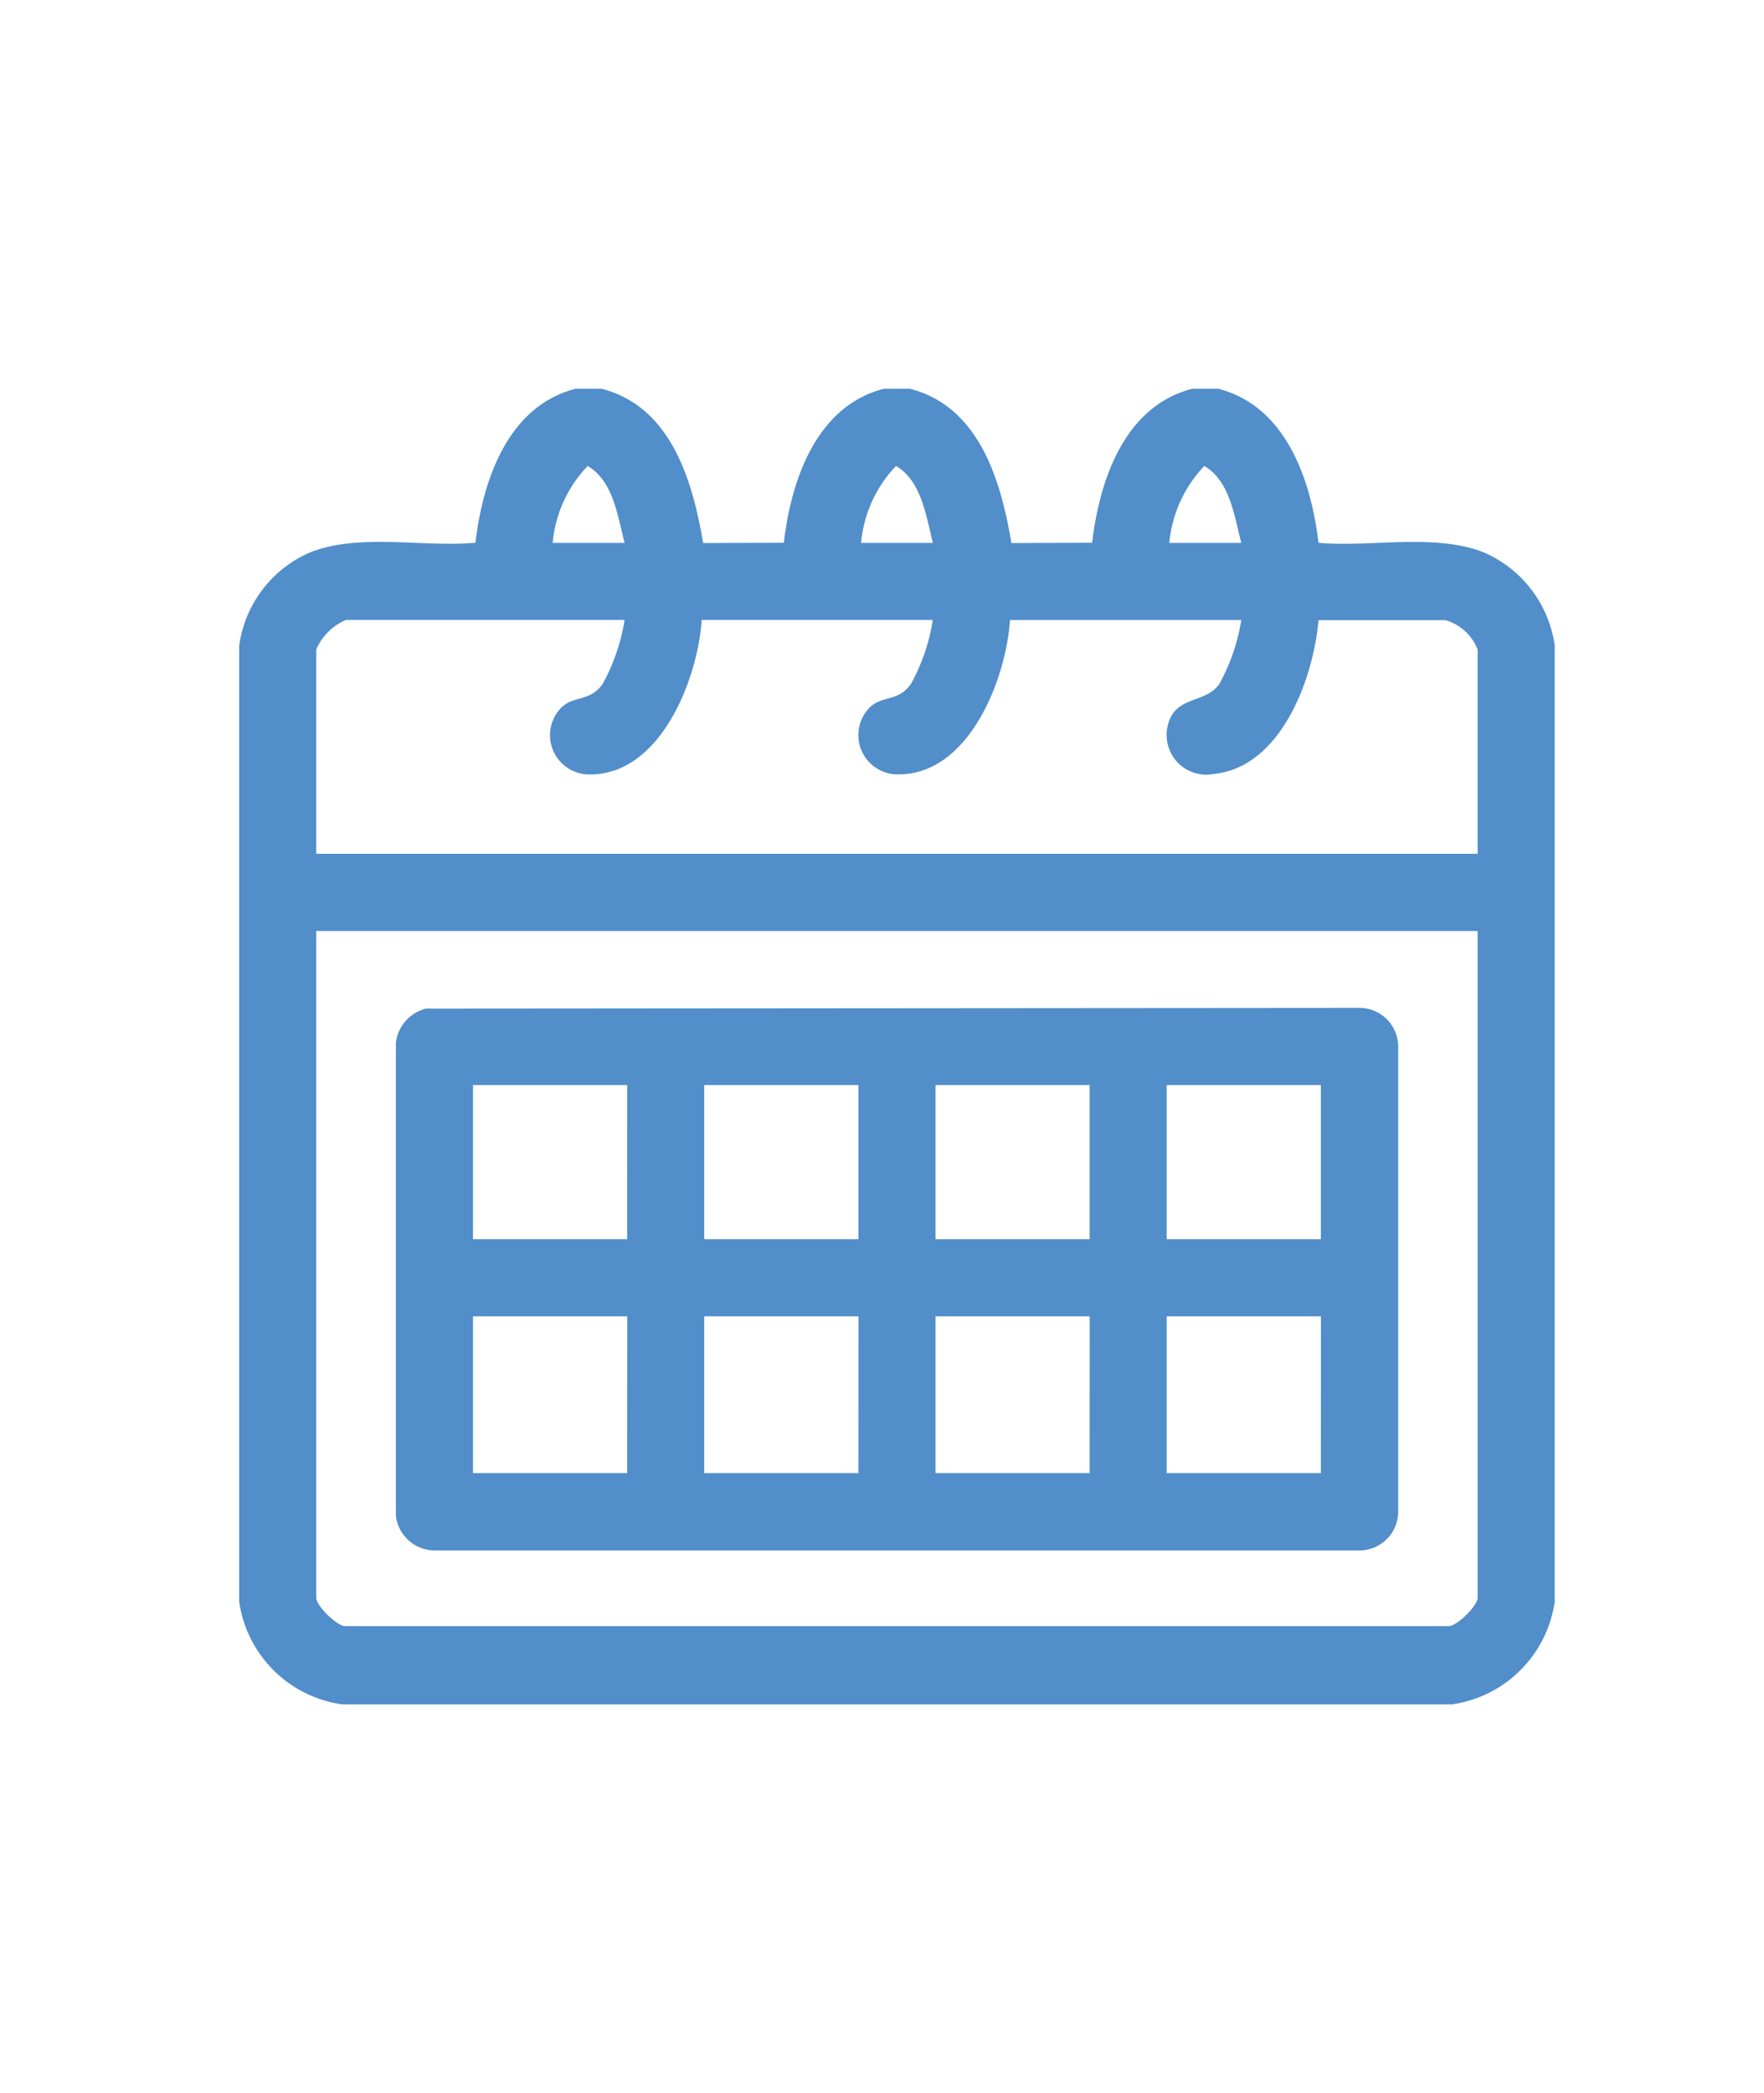
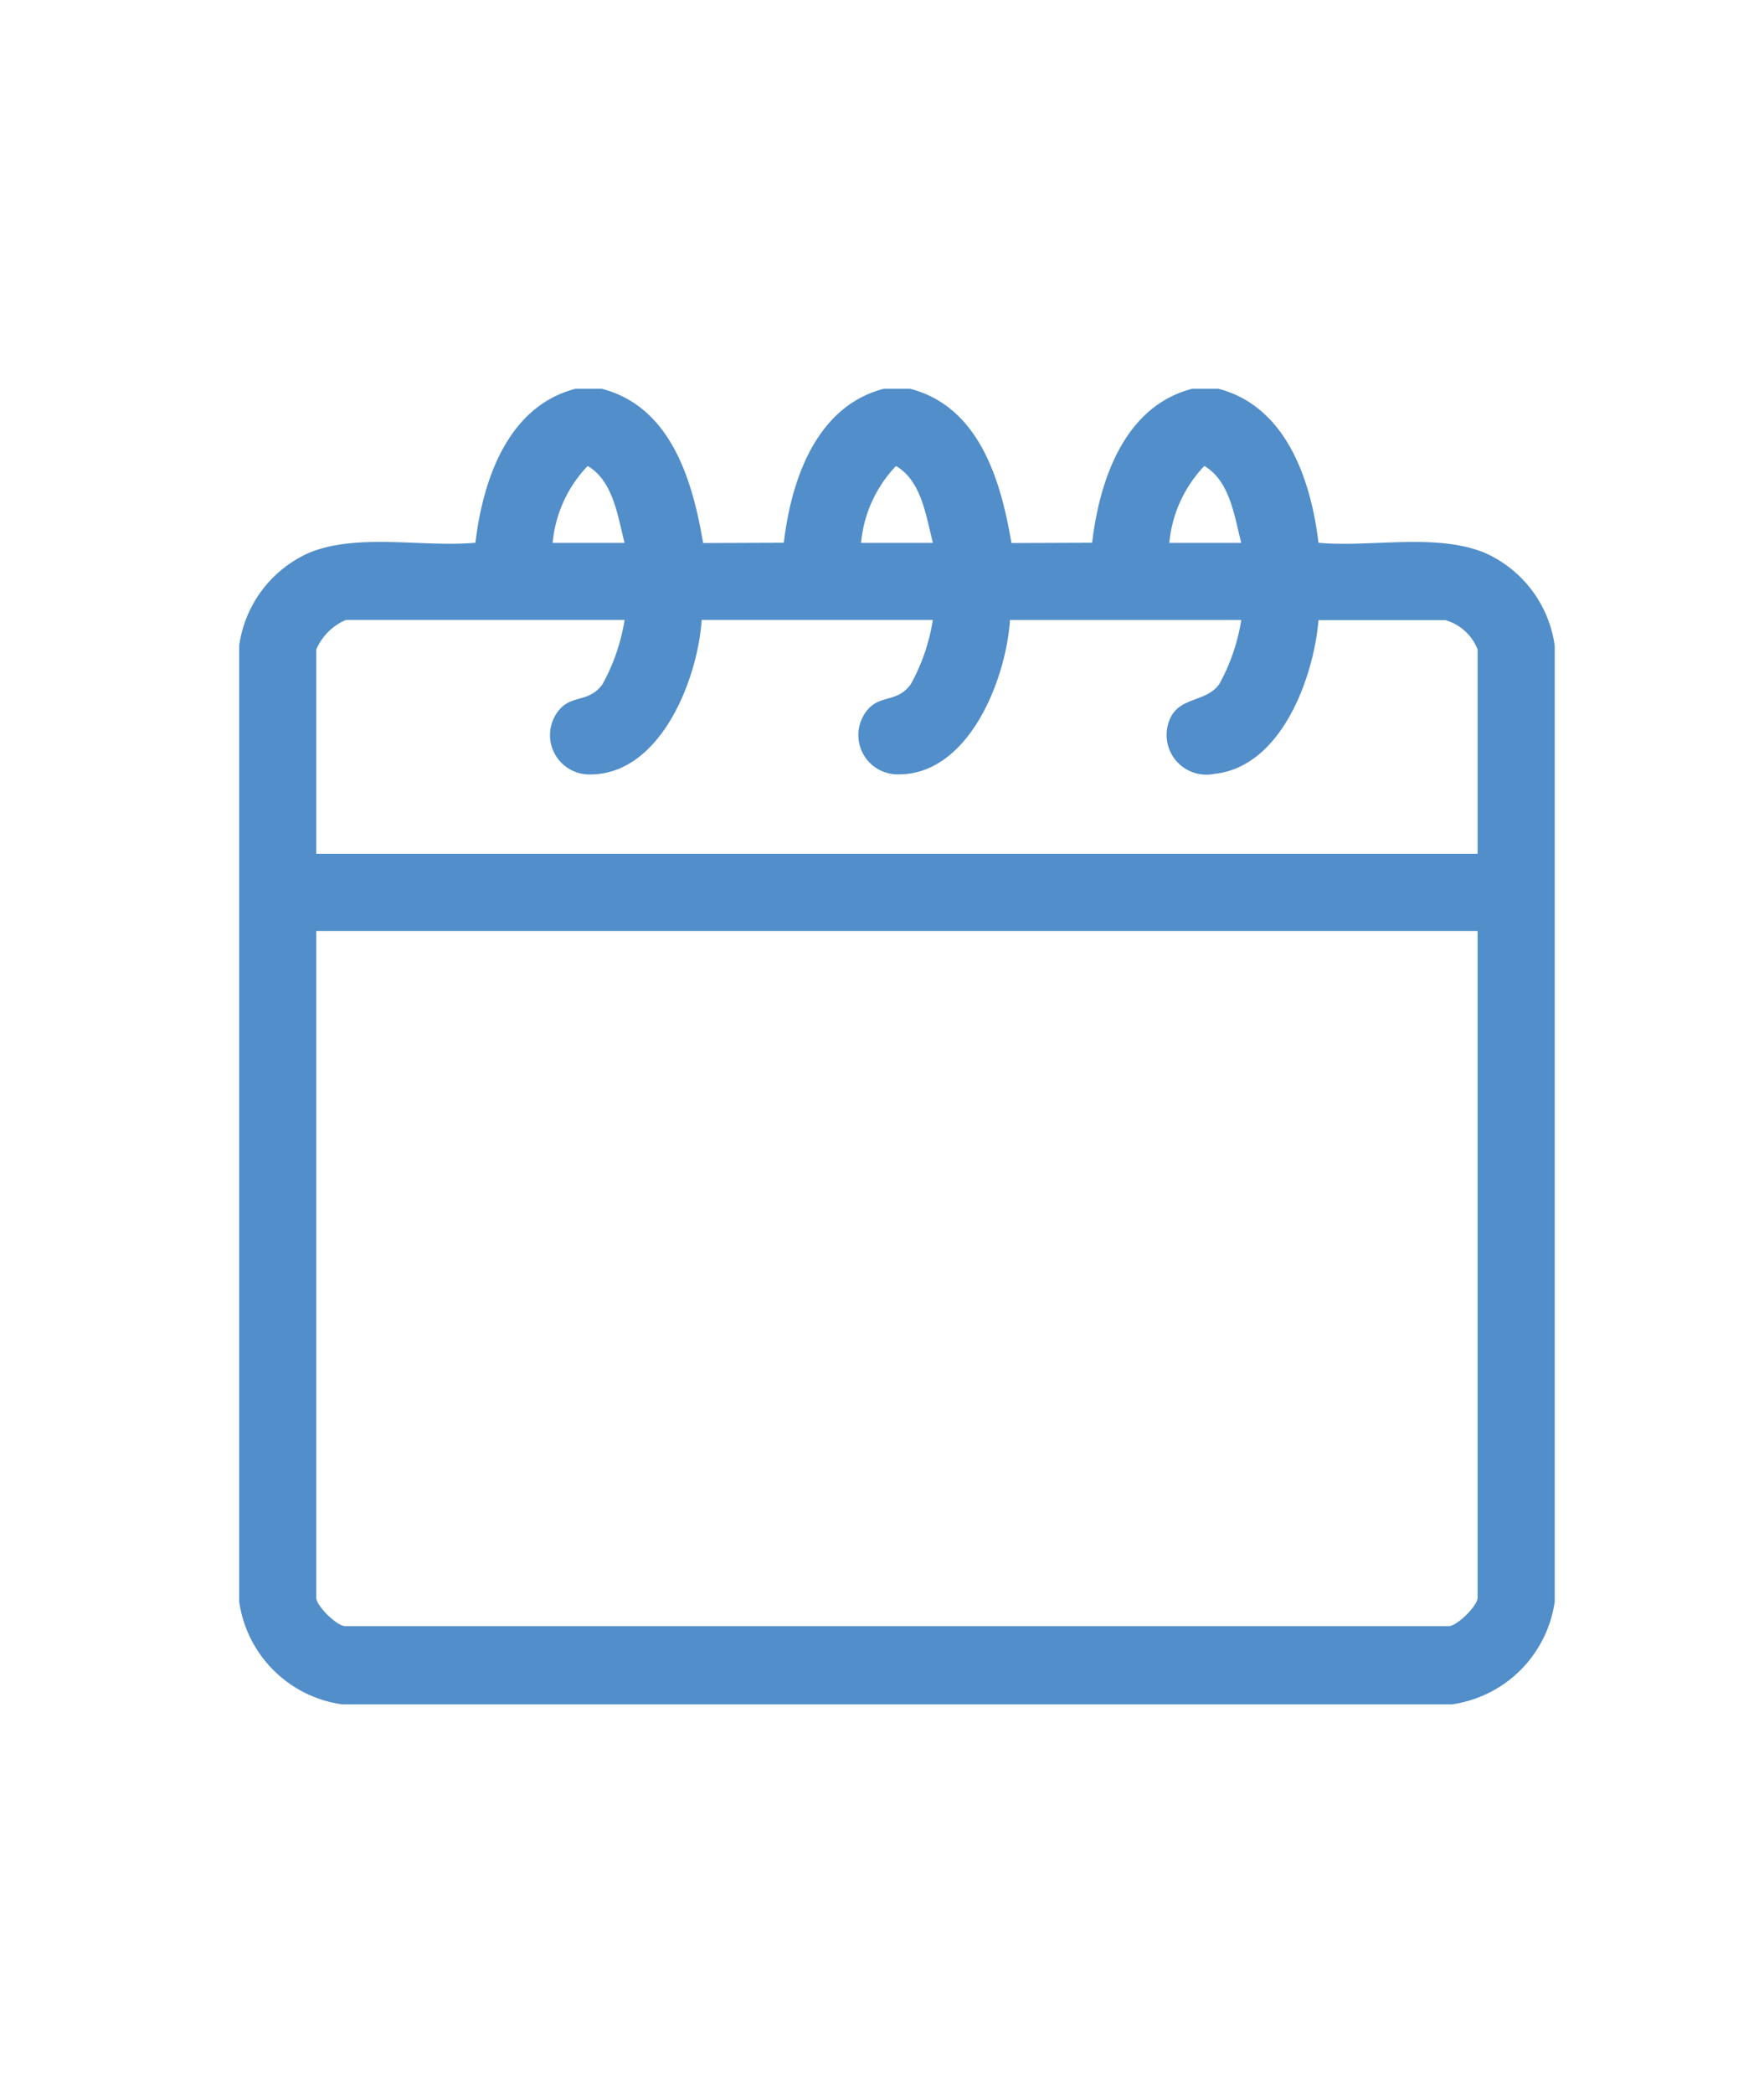
<svg xmlns="http://www.w3.org/2000/svg" width="59" height="70" viewBox="0 0 59 70">
  <defs>
    <clipPath id="clip-path">
      <rect id="Rectángulo_25152" data-name="Rectángulo 25152" width="44" height="44" fill="#518eca" />
    </clipPath>
  </defs>
  <g id="Grupo_10466" data-name="Grupo 10466" transform="translate(-1003 -1447)">
    <g id="Grupo_10169" data-name="Grupo 10169" transform="translate(1011 1460)">
      <g id="Grupo_10168" data-name="Grupo 10168" clip-path="url(#clip-path)">
        <path id="Trazado_29463" data-name="Trazado 29463" d="M12.117,0c2.322.593,3.047,3.065,3.4,5.161l2.7-.01C18.46,3.059,19.3.579,21.57,0h.859c2.322.593,3.047,3.065,3.4,5.161l2.7-.01C28.773,3.059,29.61.579,31.883,0h.859c2.272.579,3.11,3.059,3.356,5.152,1.745.16,3.924-.332,5.554.333A3.992,3.992,0,0,1,44,8.594V40.563A4.046,4.046,0,0,1,40.563,44H3.438A4.046,4.046,0,0,1,0,40.563V8.594A3.992,3.992,0,0,1,2.348,5.484c1.63-.665,3.809-.173,5.554-.333C8.148,3.058,8.986.579,11.258,0Zm.773,5.156c-.23-.886-.375-2.066-1.234-2.572a4.275,4.275,0,0,0-1.172,2.572Zm10.313,0c-.23-.886-.375-2.066-1.234-2.572A4.275,4.275,0,0,0,20.8,5.156Zm10.313,0c-.23-.886-.375-2.066-1.234-2.572a4.275,4.275,0,0,0-1.172,2.572ZM12.891,7.734H3.566a1.887,1.887,0,0,0-.988.988v6.832H41.422V8.723a1.635,1.635,0,0,0-1.08-.983H36.1c-.166,1.933-1.244,4.914-3.494,5.142a1.327,1.327,0,0,1-1.561-1.561c.223-1.086,1.244-.756,1.736-1.443a6.57,6.57,0,0,0,.736-2.143H25.781c-.131,1.973-1.366,5.173-3.738,5.163a1.314,1.314,0,0,1-.948-2.244c.425-.4.947-.184,1.372-.777A6.57,6.57,0,0,0,23.2,7.734H15.469C15.337,9.707,14.1,12.908,11.73,12.9a1.314,1.314,0,0,1-.948-2.244c.425-.4.947-.184,1.372-.777a6.57,6.57,0,0,0,.736-2.143m28.531,10.4H2.578v22.3c0,.258.639.9.942.948H40.479c.3-.044.942-.691.942-.948Z" fill="#518eca" />
-         <path id="Trazado_29464" data-name="Trazado 29464" d="M61.986,240.974l31.266-.024A1.3,1.3,0,0,1,94.5,242.2v15.649a1.3,1.3,0,0,1-1.246,1.246H62.22a1.315,1.315,0,0,1-1.244-1.162V242.112a1.347,1.347,0,0,1,1.01-1.139m6.727,2.559H63.556v5.156h5.156Zm7.734,0H71.291v5.156h5.156Zm7.734,0H79.025v5.156h5.156Zm7.734,0H86.759v5.156h5.156Zm-23.2,7.734H63.556v5.242h5.156Zm7.734,0H71.291v5.242h5.156Zm7.734,0H79.025v5.242h5.156Zm7.734,0H86.759v5.242h5.156Z" transform="translate(-55.736 -220.243)" fill="#518eca" />
      </g>
    </g>
-     <rect id="Rectángulo_25348" data-name="Rectángulo 25348" width="59" height="70" transform="translate(1003 1447)" fill="none" />
  </g>
</svg>